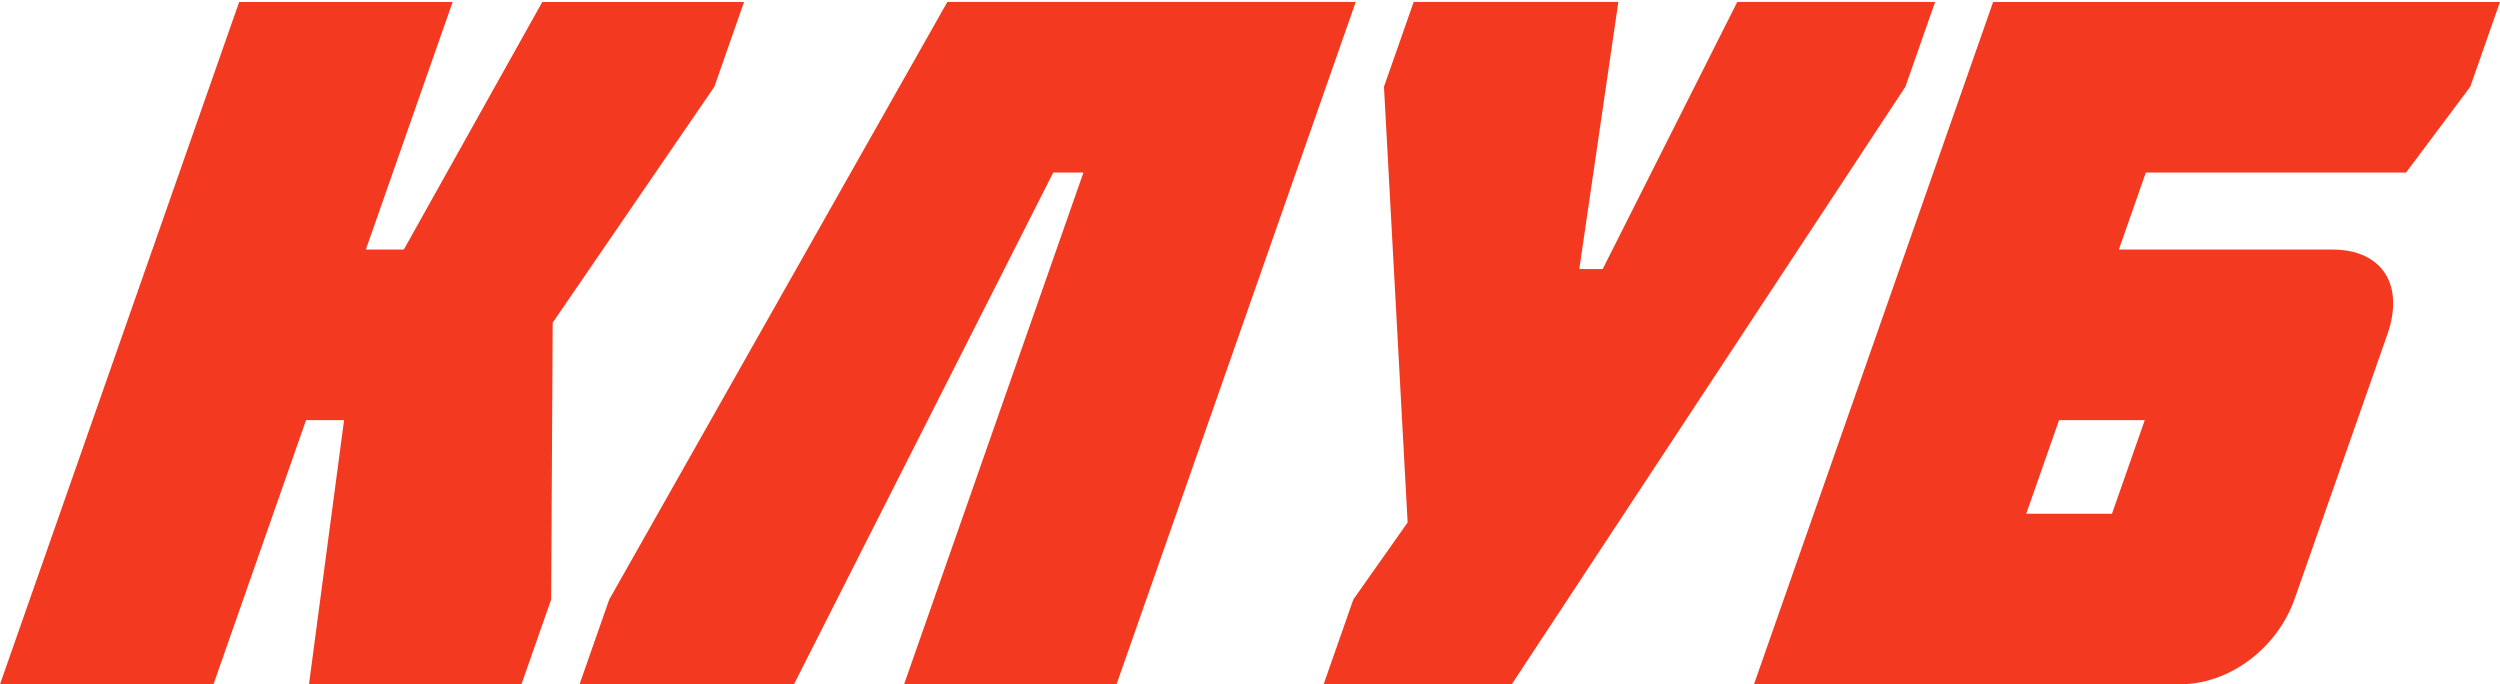
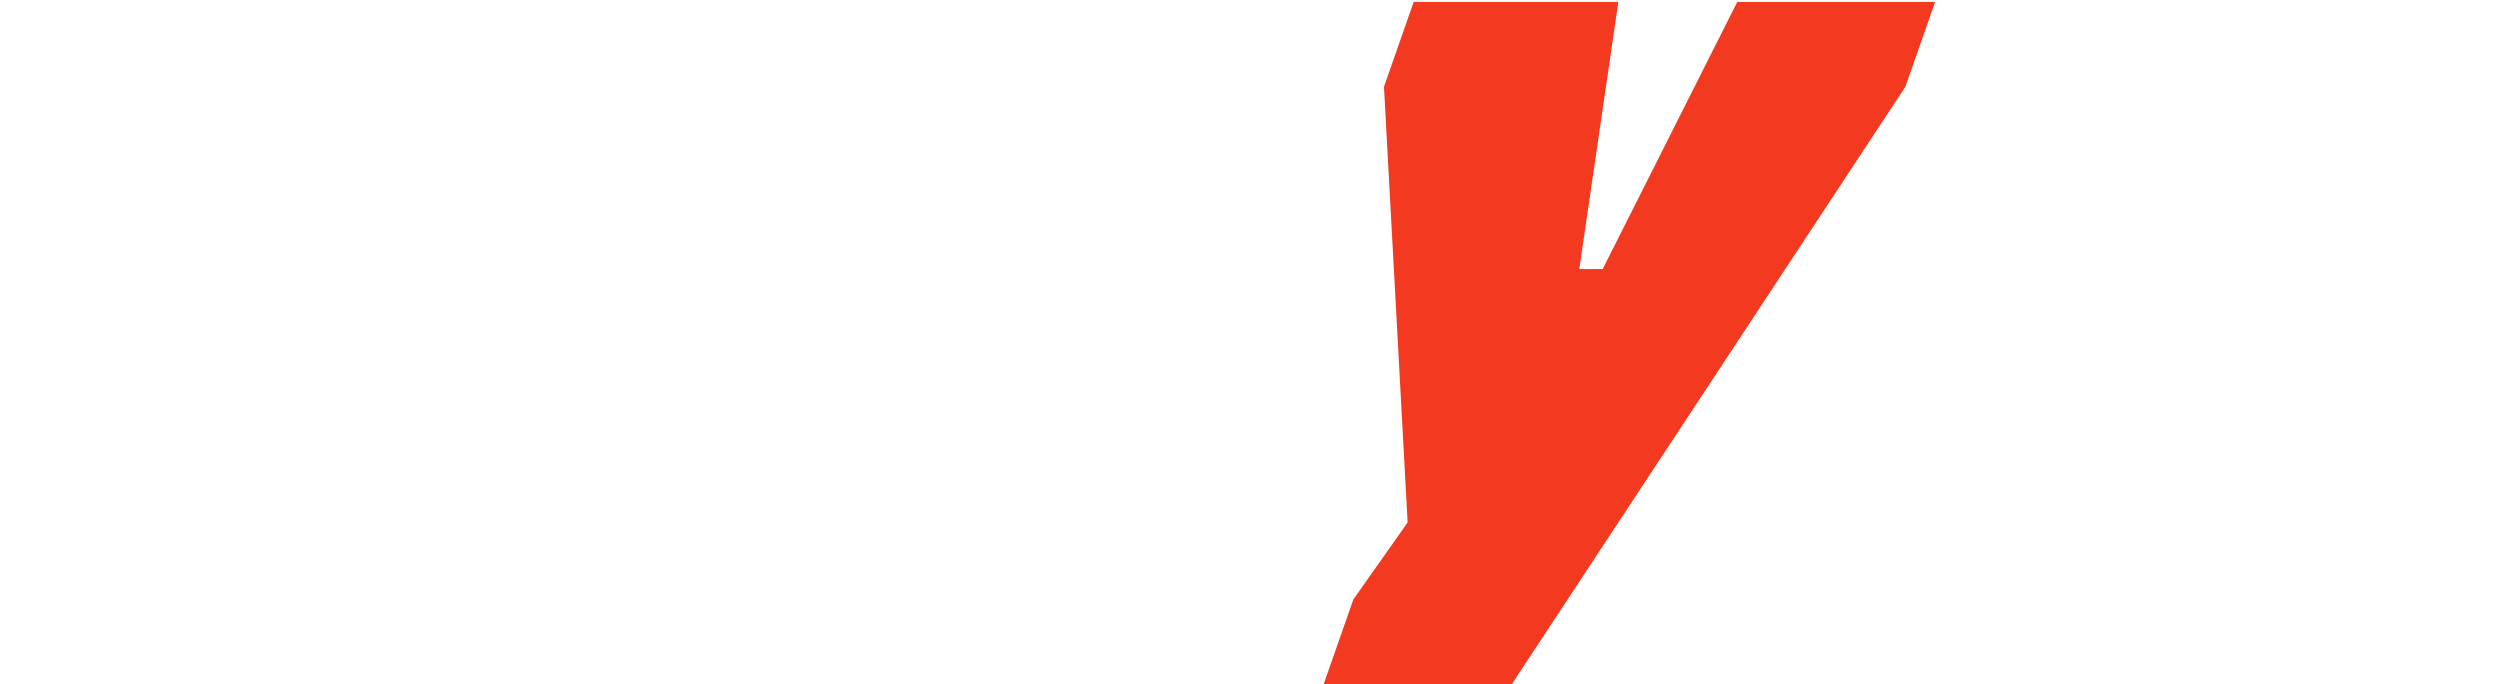
<svg xmlns="http://www.w3.org/2000/svg" width="643" height="176" viewBox="0 0 643 176" fill="none">
-   <path d="M139.479 0.506H191.369L183.727 22.316L142.151 82.986L141.756 154.186L134.113 176H79.469L88.496 108.056H78.714L54.906 176H0L61.516 0.506H116.416L94.095 64.182H103.867L139.479 0.506Z" fill="#F33920" />
-   <path d="M232.532 175.998L278.662 44.379H270.892L204.206 175.998H149.059L156.701 154.185L243.656 0.505H348.692L287.176 175.998H232.532Z" fill="#F33920" />
  <path d="M340.437 175.998L348.079 154.185L362.042 134.379L355.957 22.318L363.6 0.505H416.241L406.194 69.199H412.215L446.824 0.505H497.708L490.062 22.318L388.818 175.998H340.437Z" fill="#F33920" />
-   <path d="M543.206 132.124L551.638 108.054H529.59L521.149 132.124H543.206ZM614.031 85.993L590.213 153.937C585.731 166.719 573.457 175.998 560.669 175.998H451.124L512.635 0.508H642.988L635.345 22.317L618.832 44.378H551.911L544.967 64.183H599.864C612.651 64.183 618.506 73.21 614.031 85.993Z" fill="#F33920" />
</svg>